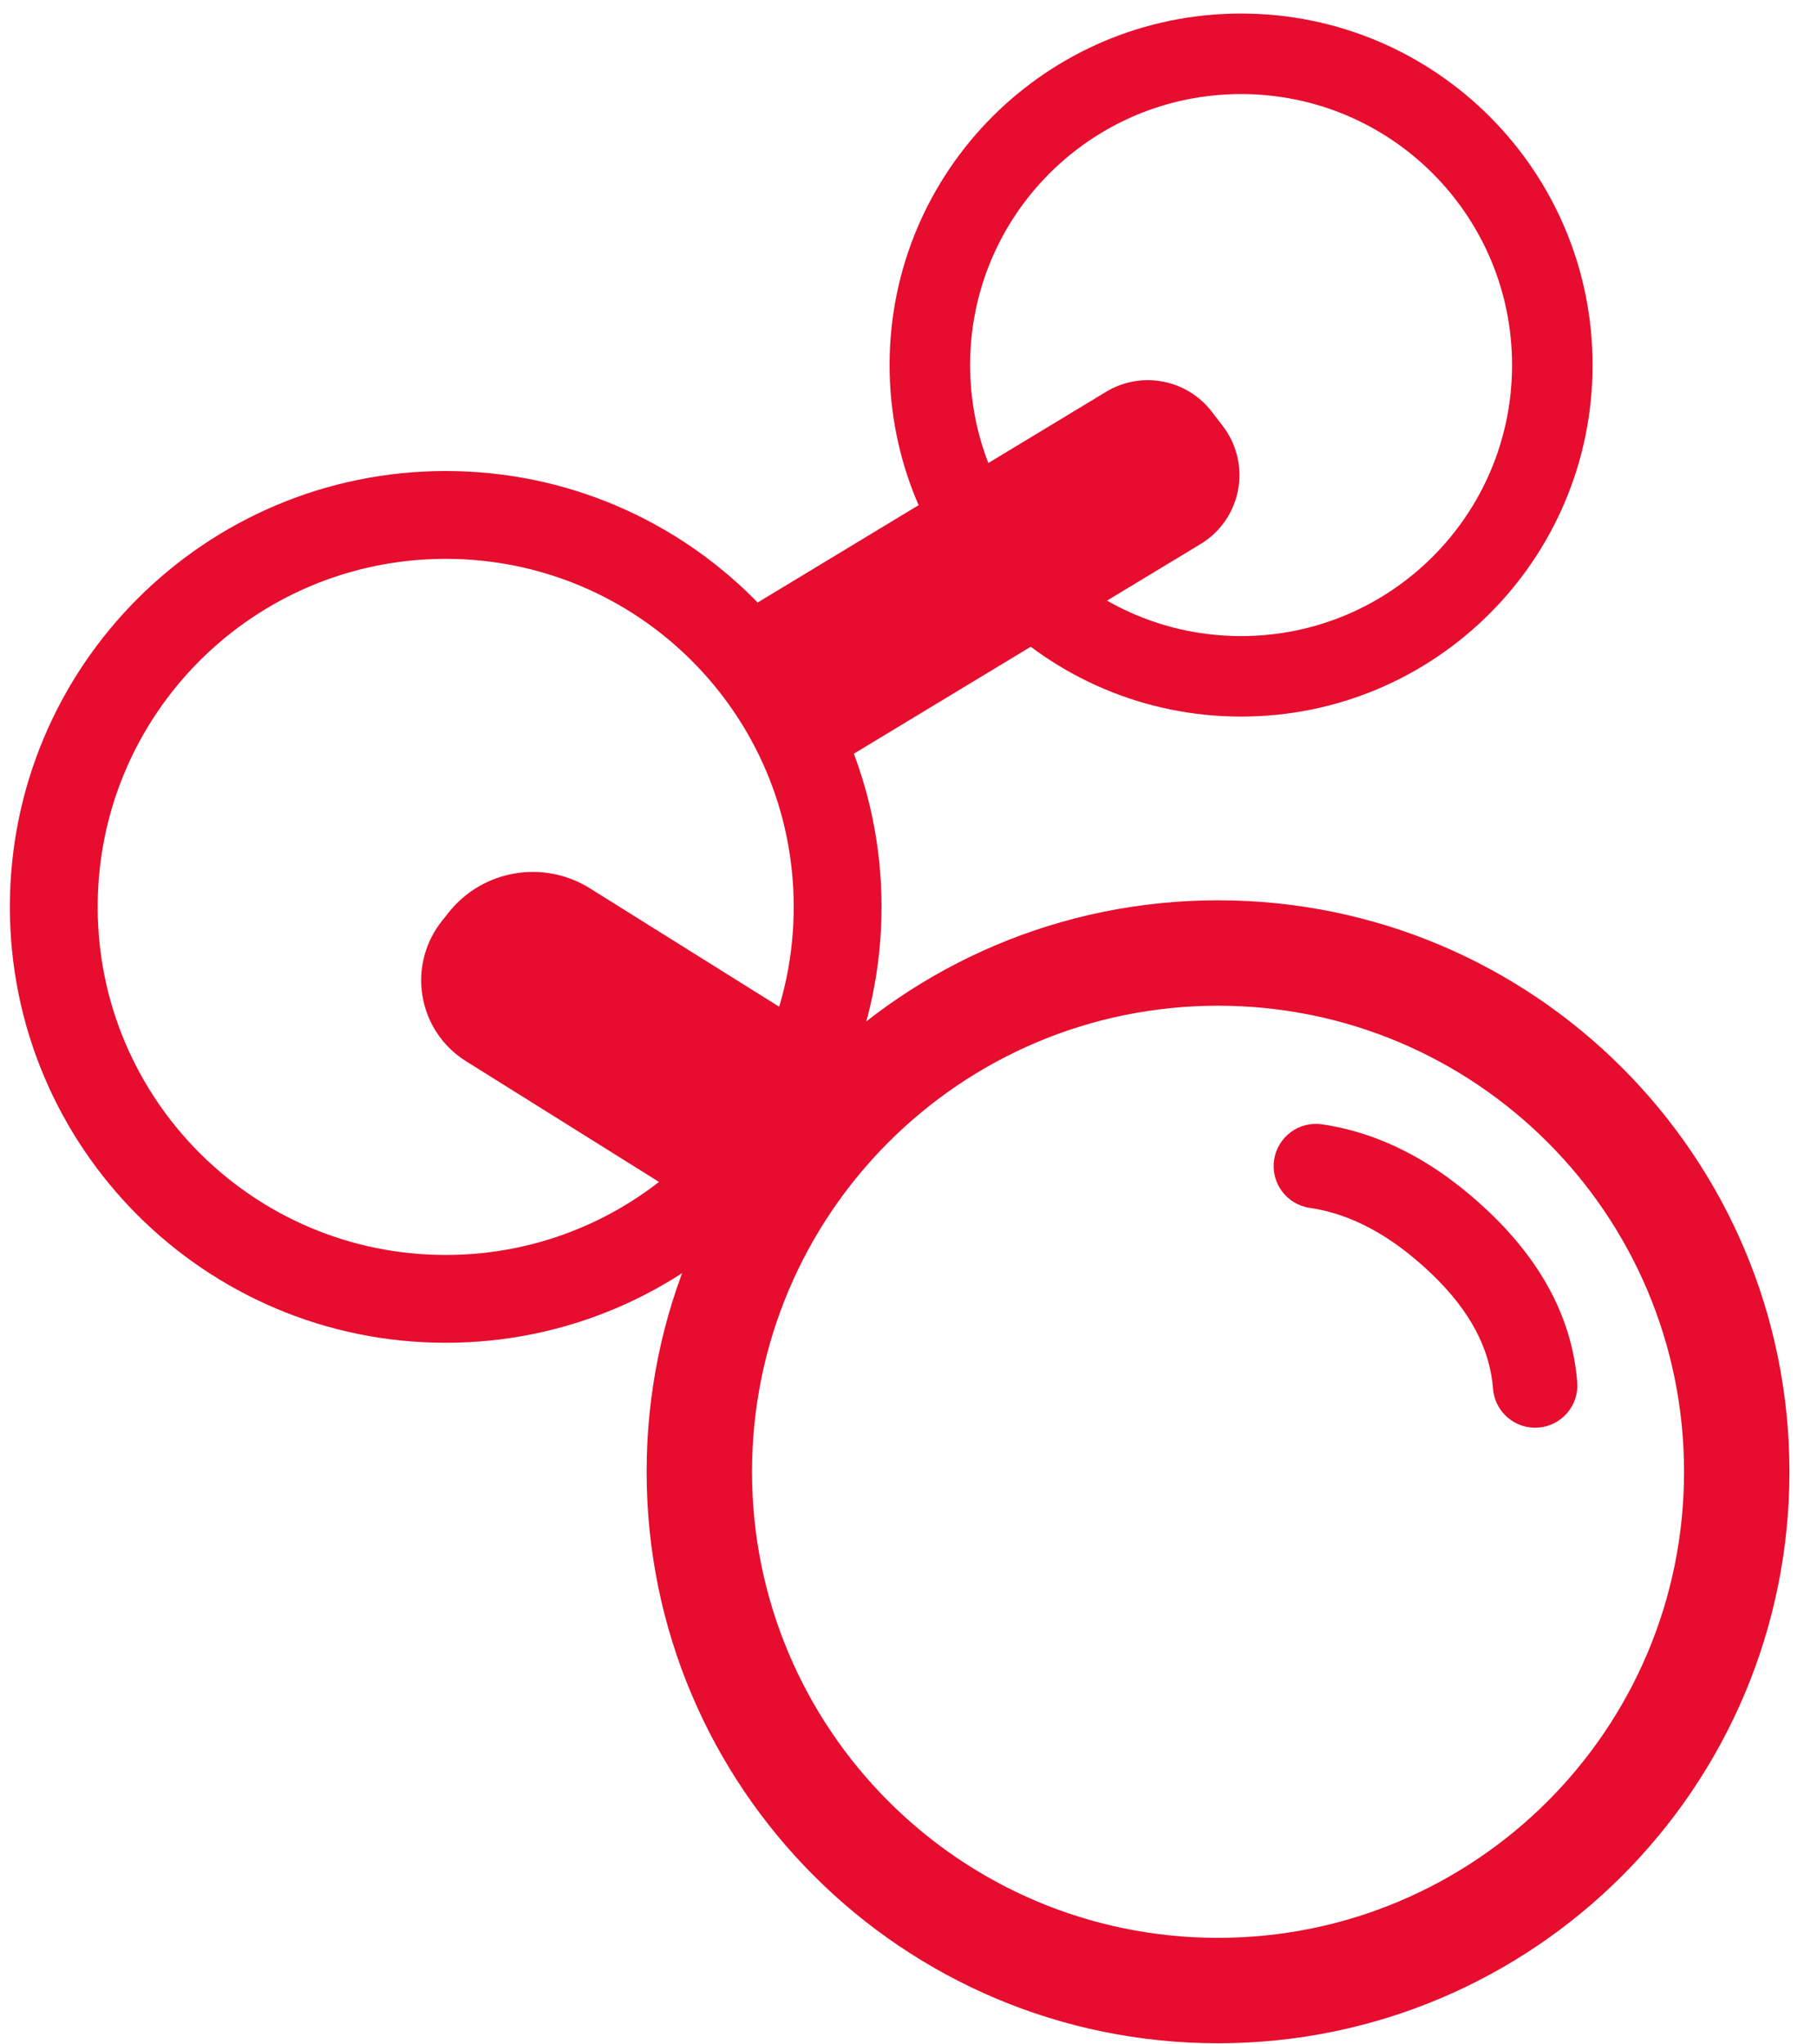
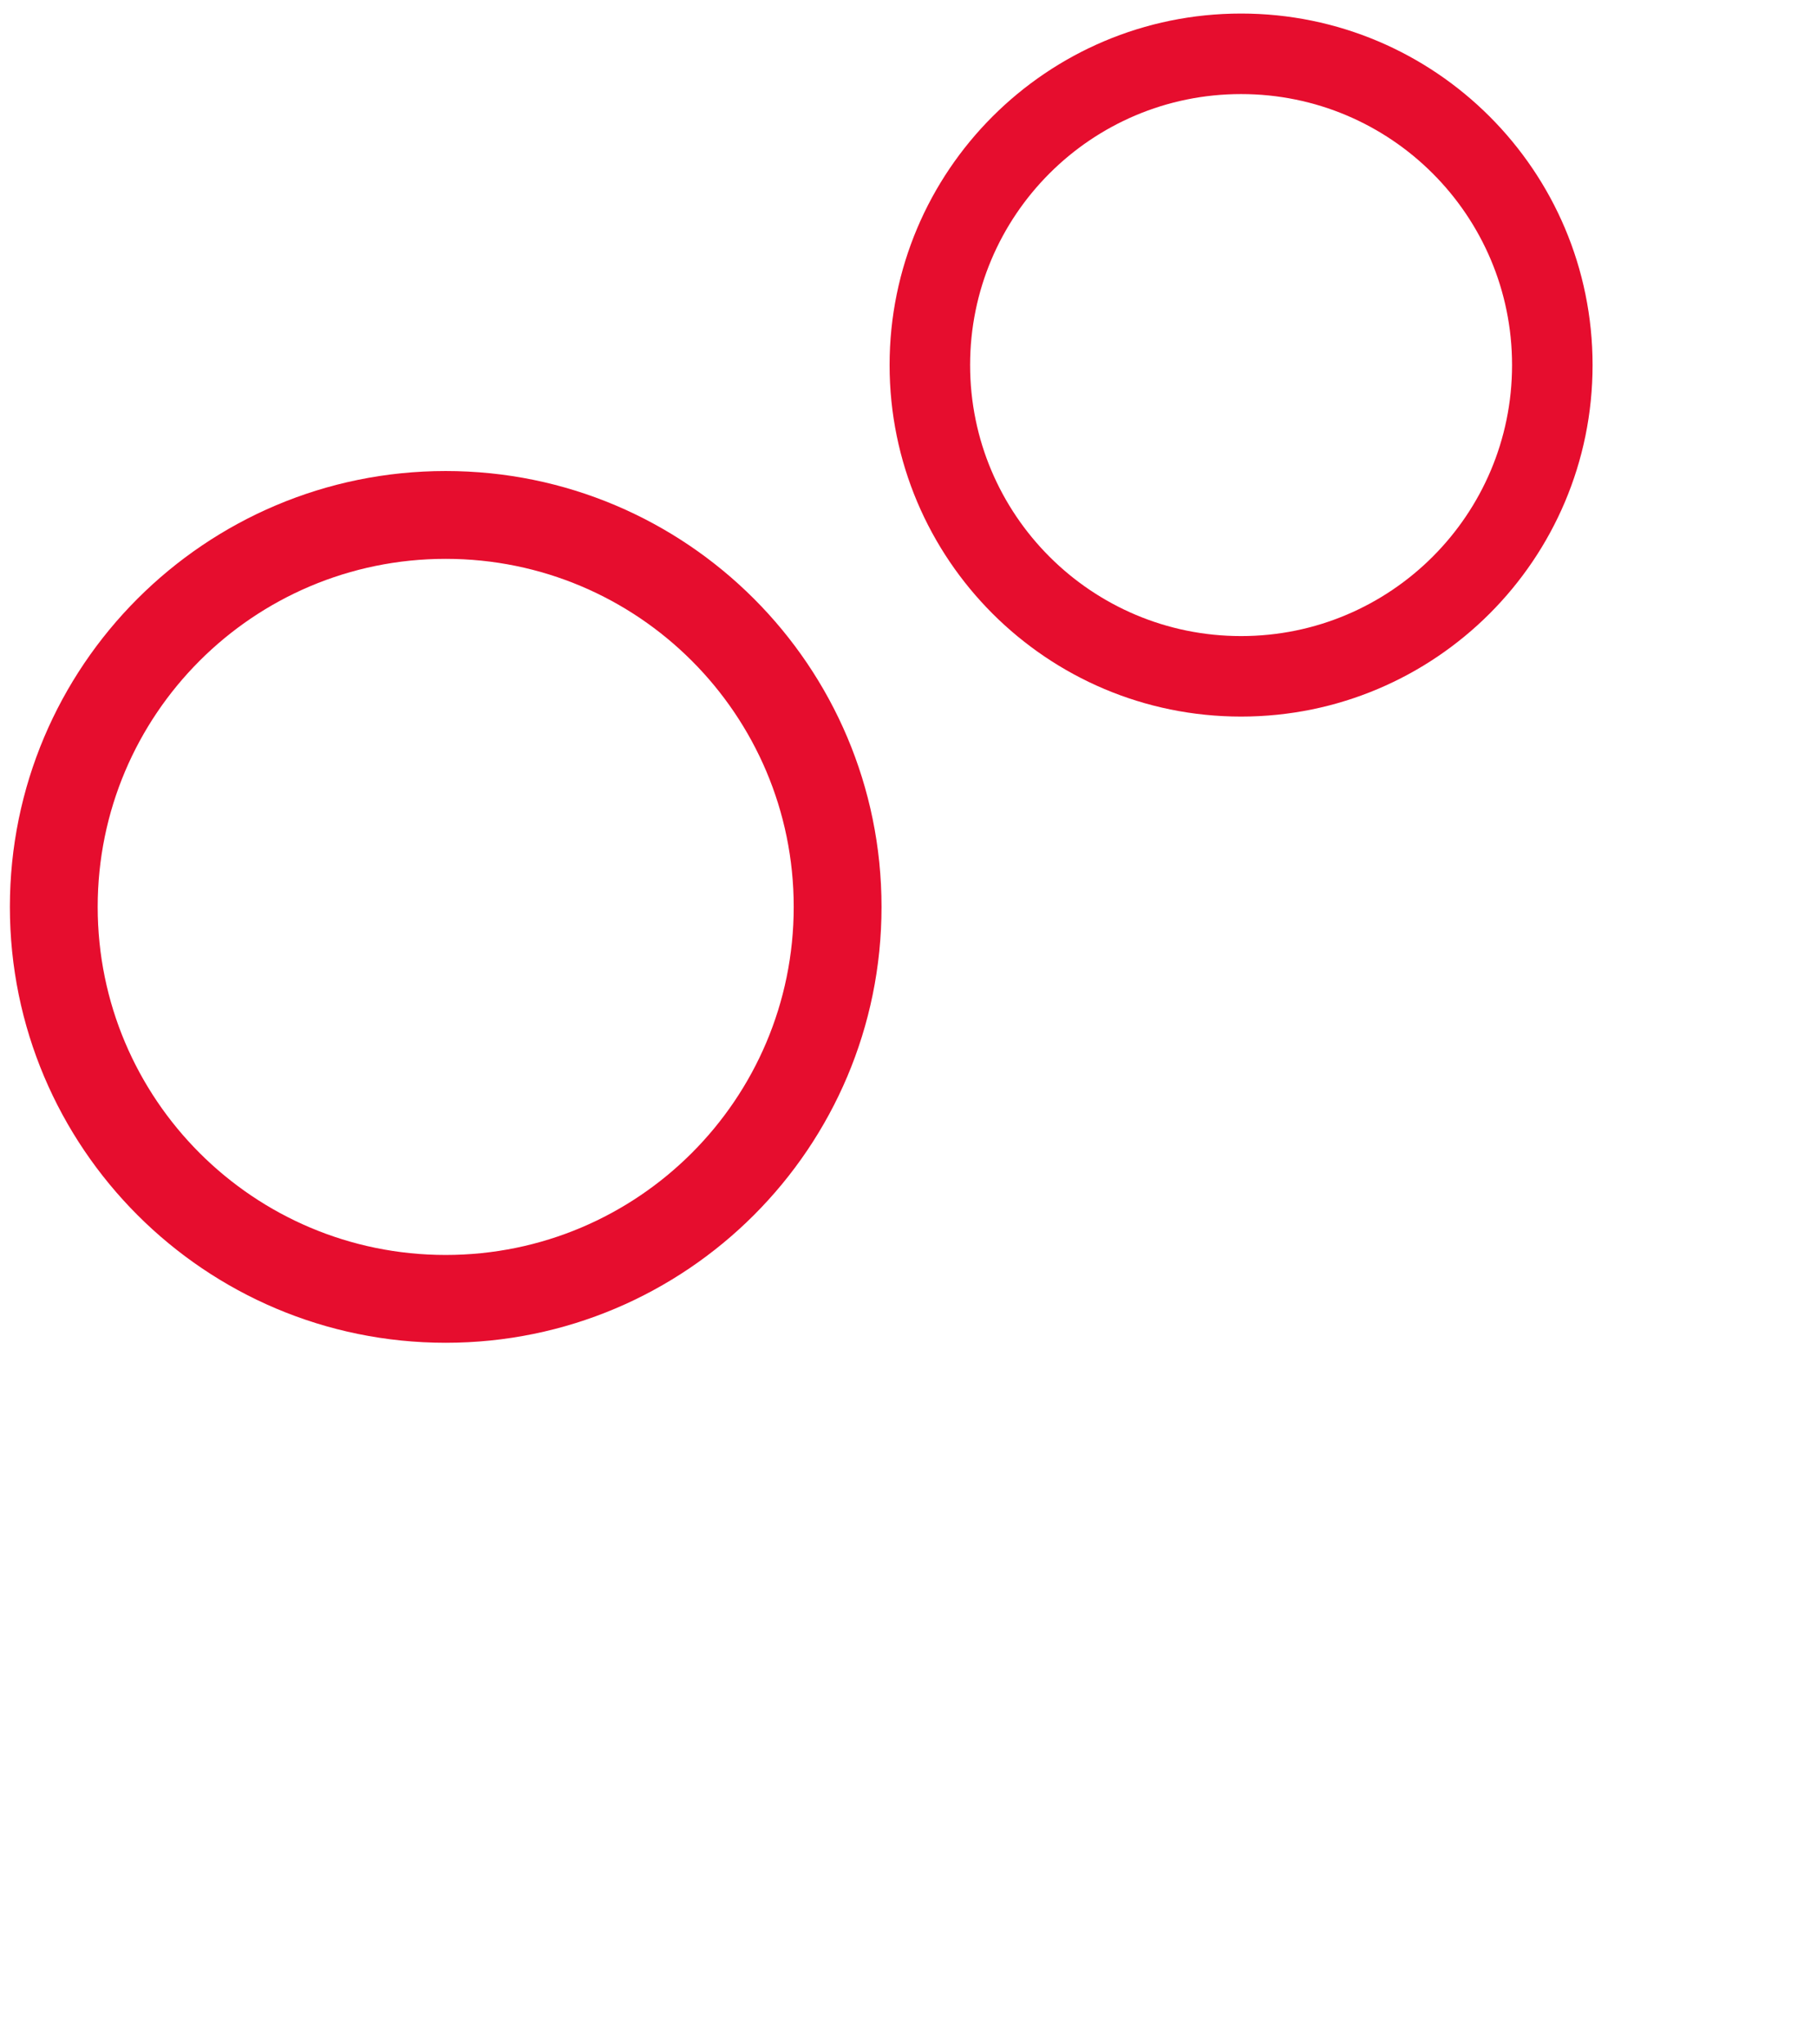
<svg xmlns="http://www.w3.org/2000/svg" width="64px" height="72px" viewBox="0 0 64 72" version="1.1">
  <title>Group 7</title>
  <desc>Created with Sketch.</desc>
  <g id="Symbols" stroke="none" stroke-width="1" fill="none" fill-rule="evenodd">
    <g id="Artboard" transform="translate(-67, -41)" fill="#E60D2E">
      <g id="Group-7" transform="translate(67, 41)">
-         <path d="M42.902,31.708 C31.787,31.708 22.776,40.719 22.776,51.835 C22.776,62.95 31.787,71.961 42.902,71.961 C54.018,71.961 63.029,62.95 63.029,51.835 C63.029,40.719 54.018,31.708 42.902,31.708 Z M42.902,35.42 C51.968,35.42 59.317,42.769 59.317,51.835 C59.317,60.9 51.968,68.249 42.902,68.249 C33.837,68.249 26.488,60.9 26.488,51.835 C26.488,42.769 33.837,35.42 42.902,35.42 Z" id="Oval-Copy-2" fill-rule="nonzero" />
-         <path d="M45.098,40.581 C45.259,39.776 46.042,39.253 46.847,39.414 C48.922,39.828 50.834,40.975 52.571,42.813 C54.347,44.692 55.295,46.752 55.351,48.955 C55.372,49.776 54.723,50.458 53.902,50.479 C53.081,50.5 52.399,49.851 52.378,49.03 C52.342,47.607 51.708,46.229 50.41,44.856 C49.074,43.443 47.696,42.616 46.266,42.33 C45.46,42.17 44.938,41.387 45.098,40.581 Z" id="Path-Copy-2" fill-rule="nonzero" transform="translate(50.21, 44.932) rotate(-3) translate(-50.21, -44.932) " />
        <path d="M43.714,0.477 C36.877,0.477 31.334,6.02 31.334,12.857 C31.334,19.695 36.877,25.237 43.714,25.237 C50.552,25.237 56.095,19.695 56.095,12.857 C56.095,6.02 50.552,0.477 43.714,0.477 Z M43.714,3.313 C48.986,3.313 53.259,7.586 53.259,12.857 C53.259,18.128 48.986,22.402 43.714,22.402 C38.443,22.402 34.17,18.128 34.17,12.857 C34.17,7.586 38.443,3.313 43.714,3.313 Z" id="Oval-Copy-4" fill-rule="nonzero" />
        <path d="M15.699,16.589 C7.221,16.589 0.348,23.462 0.348,31.94 C0.348,40.418 7.221,47.291 15.699,47.291 C24.178,47.291 31.05,40.418 31.05,31.94 C31.05,23.462 24.178,16.589 15.699,16.589 Z M15.699,19.682 C22.469,19.682 27.957,25.17 27.957,31.94 C27.957,38.71 22.469,44.198 15.699,44.198 C8.929,44.198 3.441,38.71 3.441,31.94 C3.441,25.17 8.929,19.682 15.699,19.682 Z" id="Oval-Copy-3" fill-rule="nonzero" />
-         <path d="M22.44,28.756 L22.819,28.74 C24.672,28.659 26.24,30.095 26.321,31.949 C26.327,32.075 26.325,32.202 26.316,32.328 L25.715,40.977 C25.581,42.899 24.026,44.415 22.1,44.5 L21.722,44.516 C19.869,44.597 18.3,43.161 18.219,41.307 C18.214,41.181 18.215,41.054 18.224,40.927 L18.825,32.279 C18.959,30.357 20.515,28.84 22.44,28.756 Z" id="Rectangle" transform="translate(22.27, 36.628) scale(-1, 1) rotate(54) translate(-22.27, -36.628) " />
-         <path d="M35.166,10.602 L35.797,10.574 C37.364,10.505 38.691,11.719 38.76,13.286 C38.764,13.391 38.763,13.496 38.756,13.601 L37.733,28.83 L37.733,28.83 L31.39,29.111 L32.455,13.251 C32.552,11.806 33.719,10.666 35.166,10.602 Z" id="Rectangle-Copy" transform="translate(35.18, 19.772) rotate(55) translate(-35.18, -19.772) " />
      </g>
    </g>
  </g>
</svg>